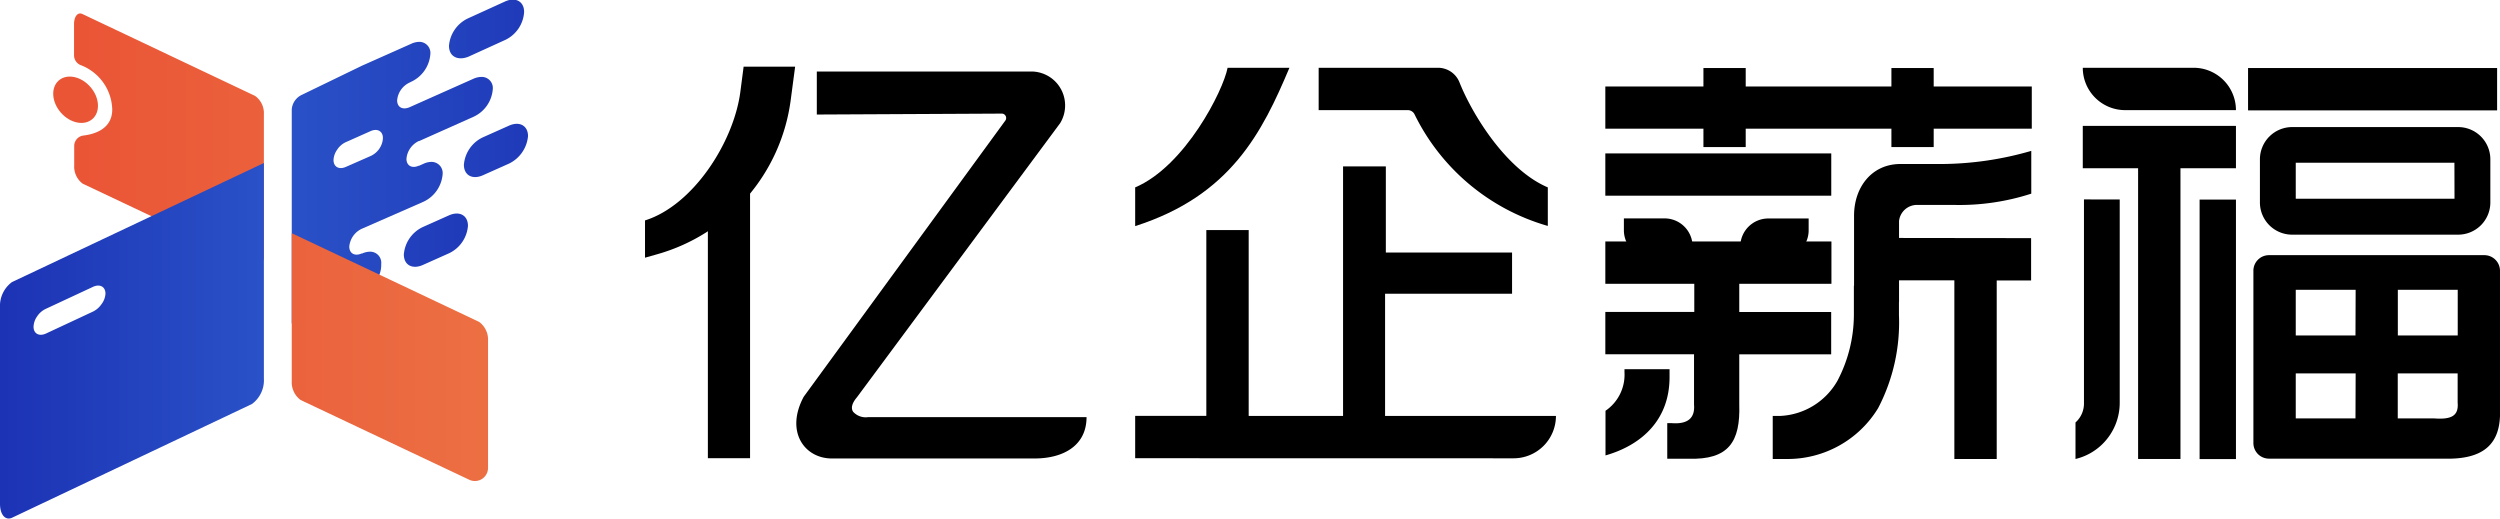
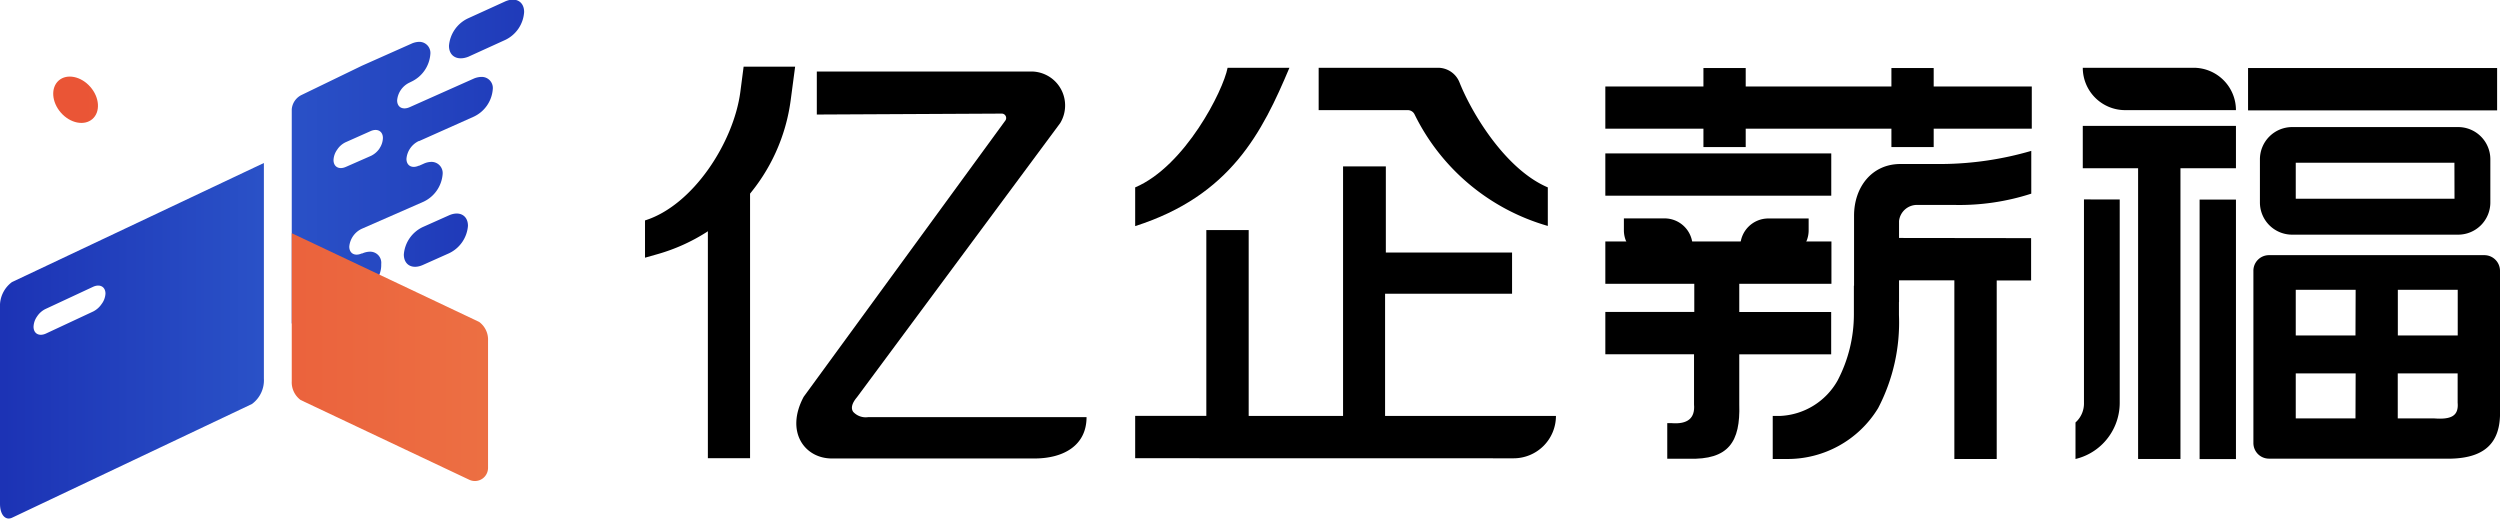
<svg xmlns="http://www.w3.org/2000/svg" xmlns:xlink="http://www.w3.org/1999/xlink" viewBox="0 0 295.11 61.22">
  <defs>
    <style>.cls-1{fill:url(#未命名的渐变_242);}.cls-2{fill:url(#未命名的渐变_285);}.cls-3{fill:url(#未命名的渐变_242-2);}.cls-4{fill:url(#未命名的渐变_285-2);}.cls-5{fill:url(#未命名的渐变_242-3);}.cls-6{fill:url(#未命名的渐变_242-4);}.cls-7{fill:url(#未命名的渐变_242-5);}.cls-8{fill:url(#未命名的渐变_285-3);}</style>
    <linearGradient id="未命名的渐变_242" x1="3.49" y1="21.57" x2="71.4" y2="21.57" gradientUnits="userSpaceOnUse">
      <stop offset="0" stop-color="#356ad6" />
      <stop offset="1" stop-color="#1c33b5" />
    </linearGradient>
    <linearGradient id="未命名的渐变_285" x1="59.04" y1="16.5" x2="9.59" y2="16.5" gradientUnits="userSpaceOnUse">
      <stop offset="0" stop-color="#ec7043" />
      <stop offset="1" stop-color="#ea5536" />
    </linearGradient>
    <linearGradient id="未命名的渐变_242-2" x1="55.84" y1="40.23" x2="0.44" y2="40.23" xlink:href="#未命名的渐变_242" />
    <linearGradient id="未命名的渐变_285-2" x1="59.04" y1="11.77" x2="9.59" y2="11.77" gradientTransform="translate(9.96 -2.96) rotate(41.18)" xlink:href="#未命名的渐变_285" />
    <linearGradient id="未命名的渐变_242-3" x1="7.32" y1="7673.48" x2="70.47" y2="7673.48" gradientTransform="matrix(1, 0, 0, -1, 0, 7676.91)" xlink:href="#未命名的渐变_242" />
    <linearGradient id="未命名的渐变_242-4" x1="7.32" y1="7659.15" x2="70.47" y2="7659.15" gradientTransform="matrix(1, 0, 0, -1, 0, 7676.91)" xlink:href="#未命名的渐变_242" />
    <linearGradient id="未命名的渐变_242-5" x1="0.21" y1="7648.56" x2="63.36" y2="7648.56" gradientTransform="matrix(1, 0, 0, -1, 0, 7676.91)" xlink:href="#未命名的渐变_242" />
    <linearGradient id="未命名的渐变_285-3" x1="59.04" y1="42.18" x2="9.59" y2="42.18" xlink:href="#未命名的渐变_285" />
  </defs>
  <g id="图层_2" data-name="图层 2">
    <g id="图层_1-2" data-name="图层 1">
      <polygon points="88.54 18.92 88.54 54.09 83.56 54.09 83.56 24.39 88.54 18.92" />
      <path d="M101.16,46.89c-.6.71-.74,1.29-.45,1.72a2,2,0,0,0,1.77.63h25.78c0,3.38-2.76,4.88-6.14,4.88H98.19c-3.2,0-5.53-3.14-3.32-7.28l23.82-32.63a.52.52,0,0,0-.45-.8l-21.82.11V8.44h25.31a4,4,0,0,1,4,4h0a4,4,0,0,1-.58,2.09Z" />
      <path d="M144.91,8h7.3C149,15.61,145.28,23.09,134,26.69V22.12C139.89,19.62,144.4,10.7,144.91,8Z" />
      <path d="M134,54.09v-5h8.4V27.16h5V49.1h11.14V19.64h5.05V29.81h14.9v4.86H163.5V49.1h20.17a5,5,0,0,1-5,5Z" />
      <rect x="189.5" y="18.11" width="26.67" height="4.99" />
      <path d="M189.5,33.5v-5h26.69v5H205.31v3.33h10.85v5H205.31v5.91c.14,4.42-1.25,6.56-6,6.41h-2.5v-4.2h.51c1.91.15,2.79-.59,2.65-2.21V41.82H189.5v-5H200V33.5Z" />
      <path d="M239.76,28.11v5H235.7V54.18h-5V33.09h-6.53v2.56l-5.31.63V25.46c0-3.37,2.1-6.1,5.47-6.1h4.95a38.65,38.65,0,0,0,10.5-1.55v5.05a27.56,27.56,0,0,1-9.17,1.33h-4.28a2.13,2.13,0,0,0-2.16,1.9v2Z" />
      <rect x="265.37" y="8.03" width="29.4" height="5" />
      <rect x="245.86" y="14.86" width="18.08" height="5" />
      <rect x="252.39" y="19.42" width="5" height="34.76" />
      <rect x="259.65" y="23.56" width="4.29" height="30.63" />
      <path d="M250.22,23.55v24a6.83,6.83,0,0,1-2,4.83A6.75,6.75,0,0,1,245,54.18V49.87a3,3,0,0,0,1-2.33v-24Z" />
      <path d="M293.27,30.12H267.84A1.84,1.84,0,0,0,266,32v20.3a1.84,1.84,0,0,0,1.84,1.84h20.59c4.59.14,6.82-1.58,6.68-5.74V32A1.85,1.85,0,0,0,293.27,30.12Zm-10.22,4.09h7.07V39.6h-7.07Zm-5,15.18H271V44.08h7.07Zm0-9.79H271V34.21h7.07Zm9.27,9.79h-4.28V44.08h7.07v3.45C290.25,49.11,289.34,49.54,287.33,49.39Z" />
      <path d="M93.86,7.87l-.53,4A21.88,21.88,0,0,1,77.62,30l-1.48.42v-4.4c5.68-1.78,10.46-9.22,11.25-15.15l.39-3Z" />
-       <path d="M197.08,43.58l0,.94c0,5-3.23,8-7.56,9.24V48.49a5.15,5.15,0,0,0,2.24-4.55v-.36Z" />
      <rect x="189.5" y="10.21" width="50.34" height="4.98" />
      <path d="M245.86,8h13.08a5,5,0,0,1,5,5v0a0,0,0,0,1,0,0H250.86a5,5,0,0,1-5-5V8A0,0,0,0,1,245.86,8Z" />
      <path d="M191.73,25.78h4.76a3.31,3.31,0,0,1,3.31,3.31v1.4a0,0,0,0,1,0,0H195a3.31,3.31,0,0,1-3.31-3.31v-1.4A0,0,0,0,1,191.73,25.78Z" />
      <path d="M208.74,25.78h4.76a0,0,0,0,1,0,0v1.4a3.31,3.31,0,0,1-3.31,3.31h-4.76a0,0,0,0,1,0,0v-1.4A3.31,3.31,0,0,1,208.74,25.78Z" transform="translate(418.93 56.28) rotate(-180)" />
      <rect x="201.08" y="8.03" width="4.99" height="9.33" />
      <rect x="223.27" y="8.03" width="4.99" height="9.33" />
      <path d="M290.18,15H270.57a3.81,3.81,0,0,0-3.8,3.81v5.09a3.8,3.8,0,0,0,3.8,3.8h19.61a3.8,3.8,0,0,0,3.79-3.8V18.78A3.8,3.8,0,0,0,290.18,15Zm-.44,8.46H271V19.21h18.73Z" />
      <path d="M218.84,33.73v3.4a16.84,16.84,0,0,1-1.93,7.8,8.2,8.2,0,0,1-6.8,4.17h-.85v5.08h1.61a12.5,12.5,0,0,0,10.83-6,21.85,21.85,0,0,0,2.46-11V33.73Z" />
      <path d="M172.29,9.74A2.73,2.73,0,0,0,169.75,8H155.66v5h10.52a.89.89,0,0,1,.79.48,25.26,25.26,0,0,0,15.74,13.19V22.12C177.72,20,173.74,13.38,172.29,9.74Z" />
      <path class="cls-1" d="M56.81,9.08a2.38,2.38,0,0,0-.91.21l-7.56,3.37h0c-.81.35-1.46,0-1.46-.81a2.55,2.55,0,0,1,1.46-2.1h0l.22-.11A3.92,3.92,0,0,0,50.8,6.4a1.31,1.31,0,0,0-1.33-1.46,2.32,2.32,0,0,0-.91.22l-5.84,2.6-7.1,3.44a2.07,2.07,0,0,0-1.18,1.7V38.19l8.35-3.78a4.14,4.14,0,0,0,2-2A3.07,3.07,0,0,0,45,31.17a1.31,1.31,0,0,0-1.33-1.46,2.3,2.3,0,0,0-.91.21l-.07,0h0c-.8.36-1.46,0-1.46-.81A2.57,2.57,0,0,1,42.72,27L50,23.81a3.94,3.94,0,0,0,2.25-3.24,1.32,1.32,0,0,0-1.34-1.46,2.23,2.23,0,0,0-.91.22l-.52.23h0l-.05,0c-.8.36-1.45,0-1.45-.81a2.56,2.56,0,0,1,1.45-2.1l.05,0h0l6.45-2.88a3.91,3.91,0,0,0,2.24-3.24A1.31,1.31,0,0,0,56.81,9.08Zm-12,8.43a2.56,2.56,0,0,1-1,.88L40.83,19.7c-.81.36-1.46,0-1.46-.81a2.26,2.26,0,0,1,.43-1.22,2.43,2.43,0,0,1,1-.88l2.94-1.31c.8-.36,1.46,0,1.46.81A2.29,2.29,0,0,1,44.8,17.51Z" />
-       <path class="cls-2" d="M31.15,13.47V30.14c0,.93-.45,1.46-1,1.19L9.76,21.68a2.51,2.51,0,0,1-1-2.16V17.25A1.24,1.24,0,0,1,9.84,16c1.34-.16,3.41-.78,3.41-3.08A5.77,5.77,0,0,0,9.48,7.67a1.25,1.25,0,0,1-.74-1.15V2.85c0-.92.45-1.46,1-1.19l20.37,9.66A2.5,2.5,0,0,1,31.15,13.47Z" />
      <path class="cls-3" d="M31.15,30.14V19.24L17.87,25.52h0L1.41,33.3a3.5,3.5,0,0,0-1.41,3V59.47c0,1.28.63,2,1.41,1.65L29.74,47.69a3.47,3.47,0,0,0,1.41-3ZM12,35.88a2.66,2.66,0,0,1-1,.89L5.41,39.38c-.8.36-1.45,0-1.45-.81a2.24,2.24,0,0,1,.42-1.22,2.49,2.49,0,0,1,1-.88L11,33.85c.8-.36,1.45,0,1.45.81A2.24,2.24,0,0,1,12,35.88Z" />
      <ellipse class="cls-4" cx="8.92" cy="11.77" rx="2.31" ry="3.02" transform="translate(-5.54 8.79) rotate(-41.18)" />
      <path class="cls-5" d="M59.67,4.7l-4.39,2C54,7.2,53,6.65,53,5.41h0a3.92,3.92,0,0,1,2.24-3.24l4.39-2c1.24-.55,2.24,0,2.24,1.25h0A3.92,3.92,0,0,1,59.67,4.7Z" />
-       <path class="cls-6" d="M60.07,19.32,57,20.69c-1.24.55-2.24,0-2.24-1.24h0A3.92,3.92,0,0,1,57,16.21l3.09-1.38c1.24-.55,2.24,0,2.24,1.24h0A4,4,0,0,1,60.07,19.32Z" />
      <path class="cls-7" d="M53,29.9l-3.09,1.38c-1.24.55-2.24,0-2.24-1.24h0a3.92,3.92,0,0,1,2.24-3.24L53,25.42c1.24-.55,2.24,0,2.24,1.24h0A3.92,3.92,0,0,1,53,29.9Z" />
      <path class="cls-8" d="M56.56,38,44.74,32.4l-10.3-4.87V45a2.59,2.59,0,0,0,1.05,2.22l12.24,5.79,7.66,3.62a1.55,1.55,0,0,0,2.22-1.41v-15A2.59,2.59,0,0,0,56.56,38Z" />
    </g>
  </g>
</svg>